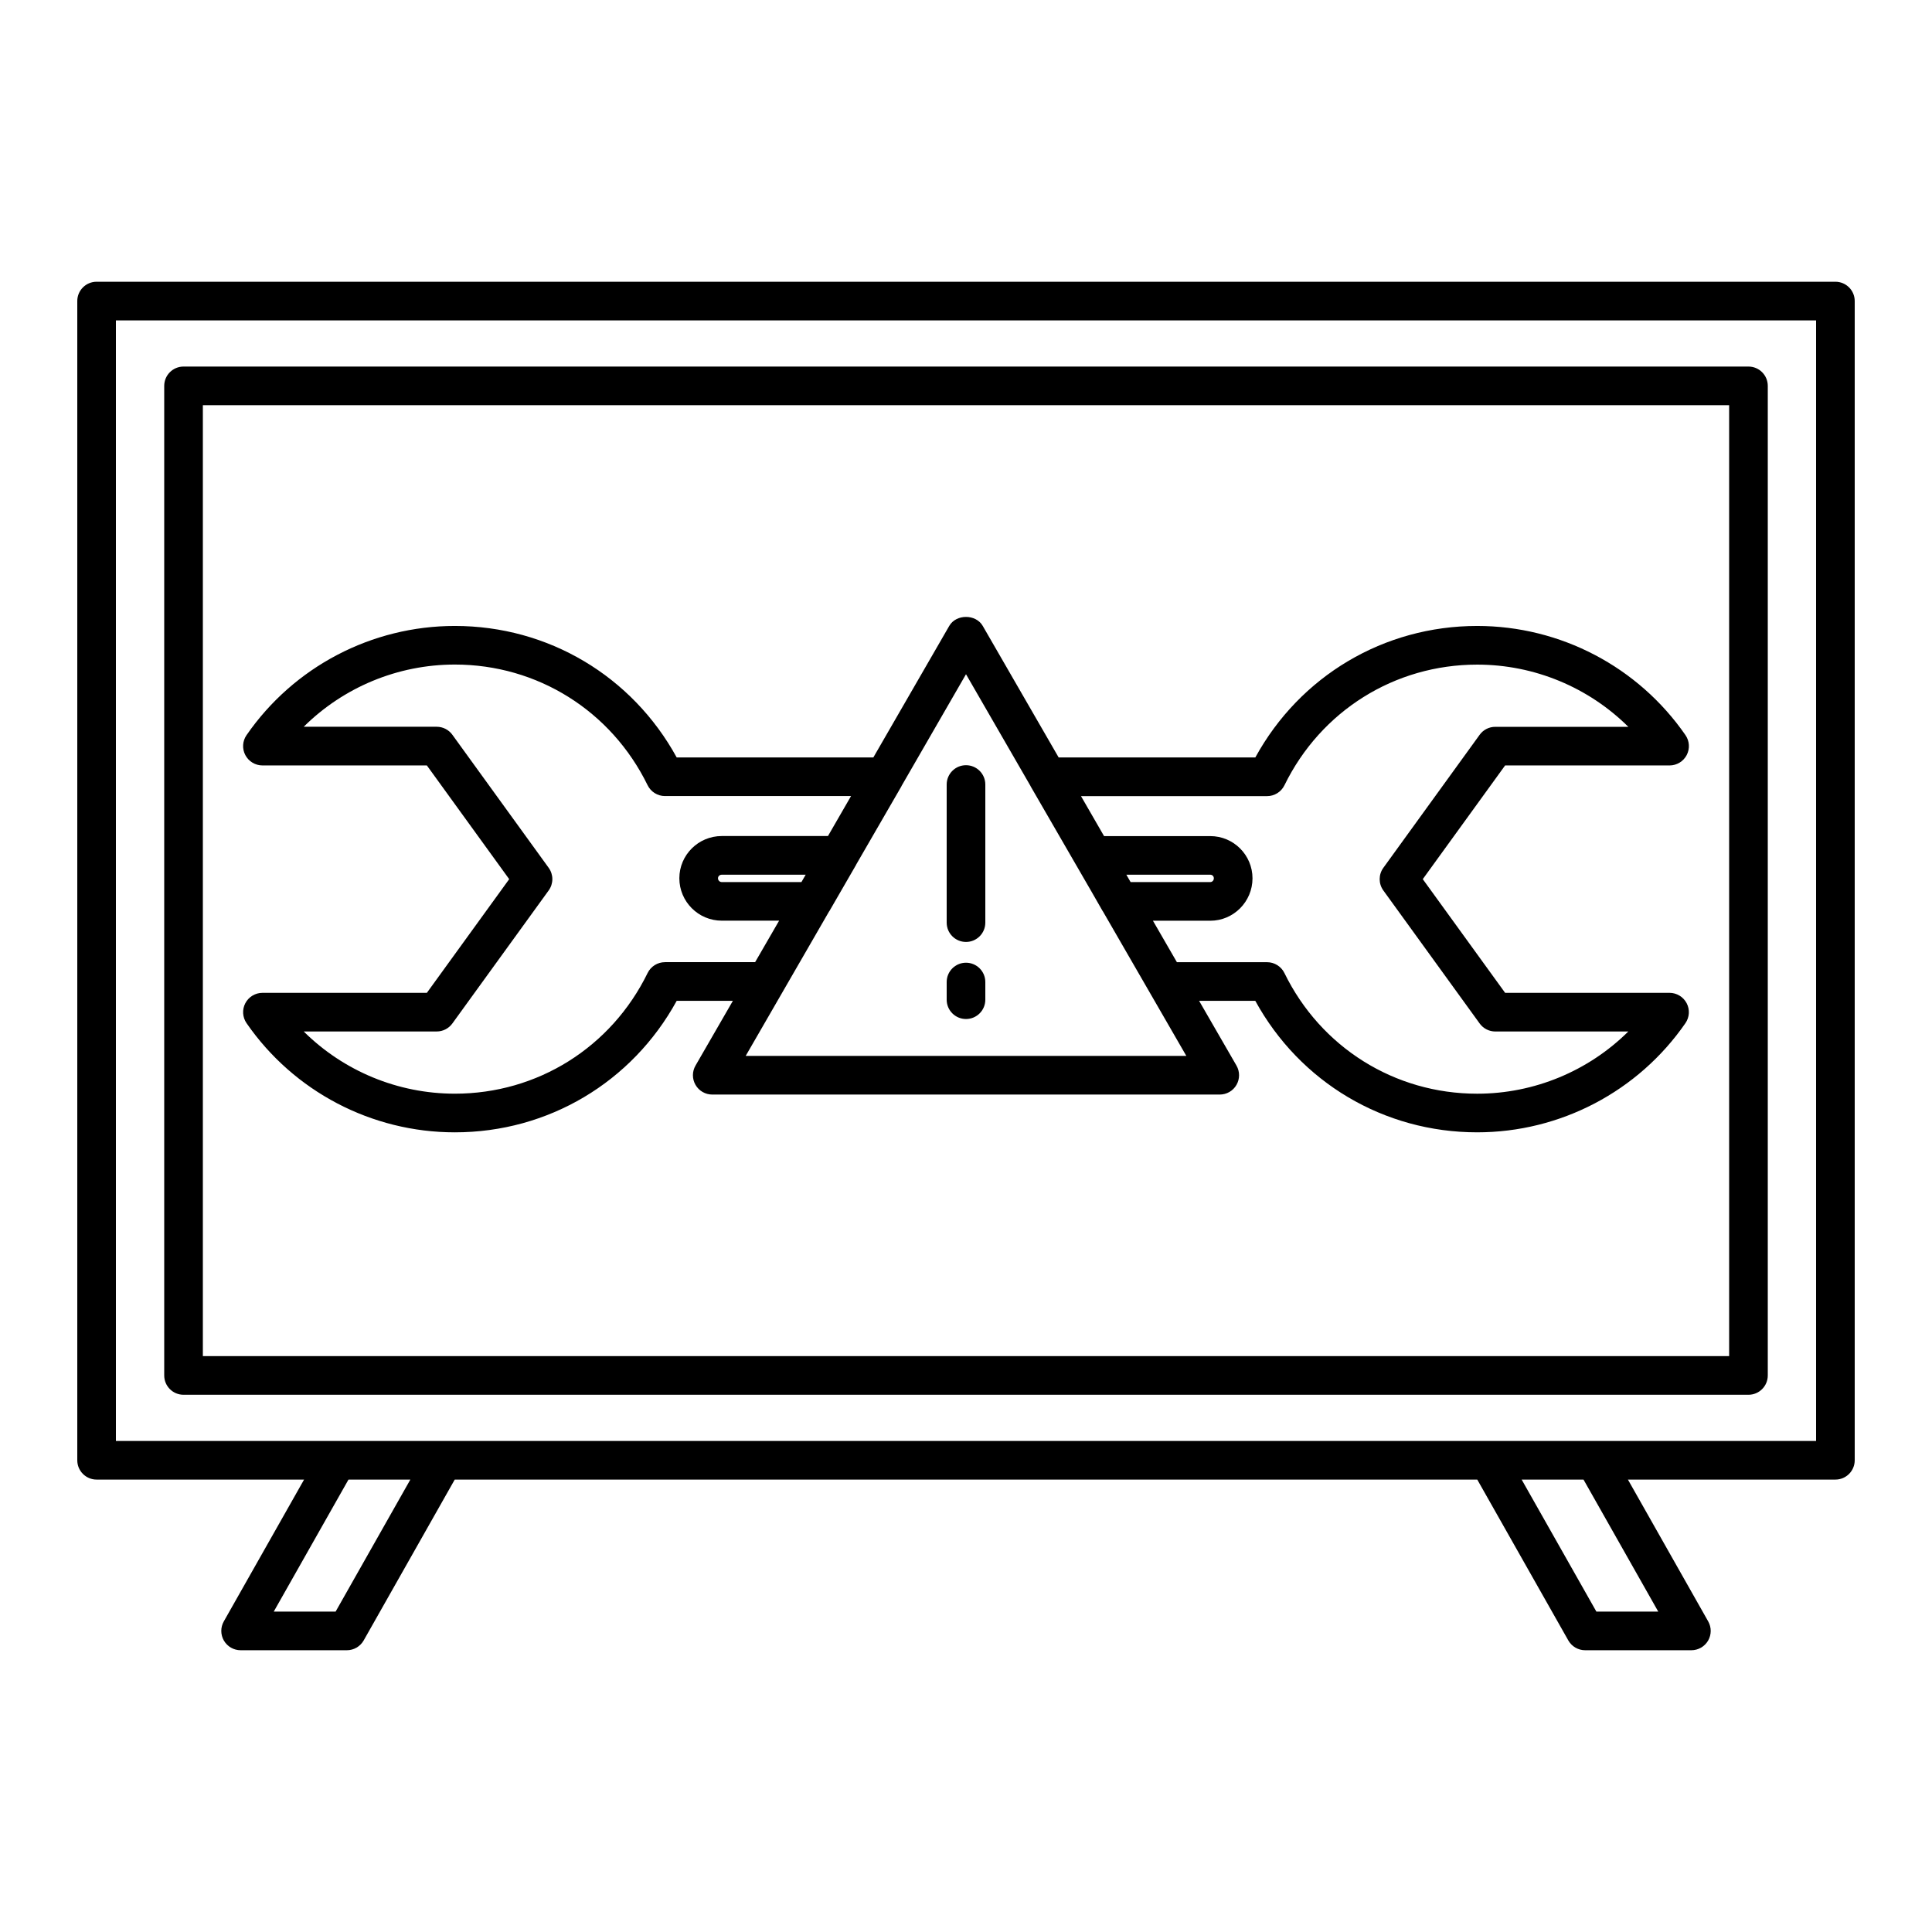
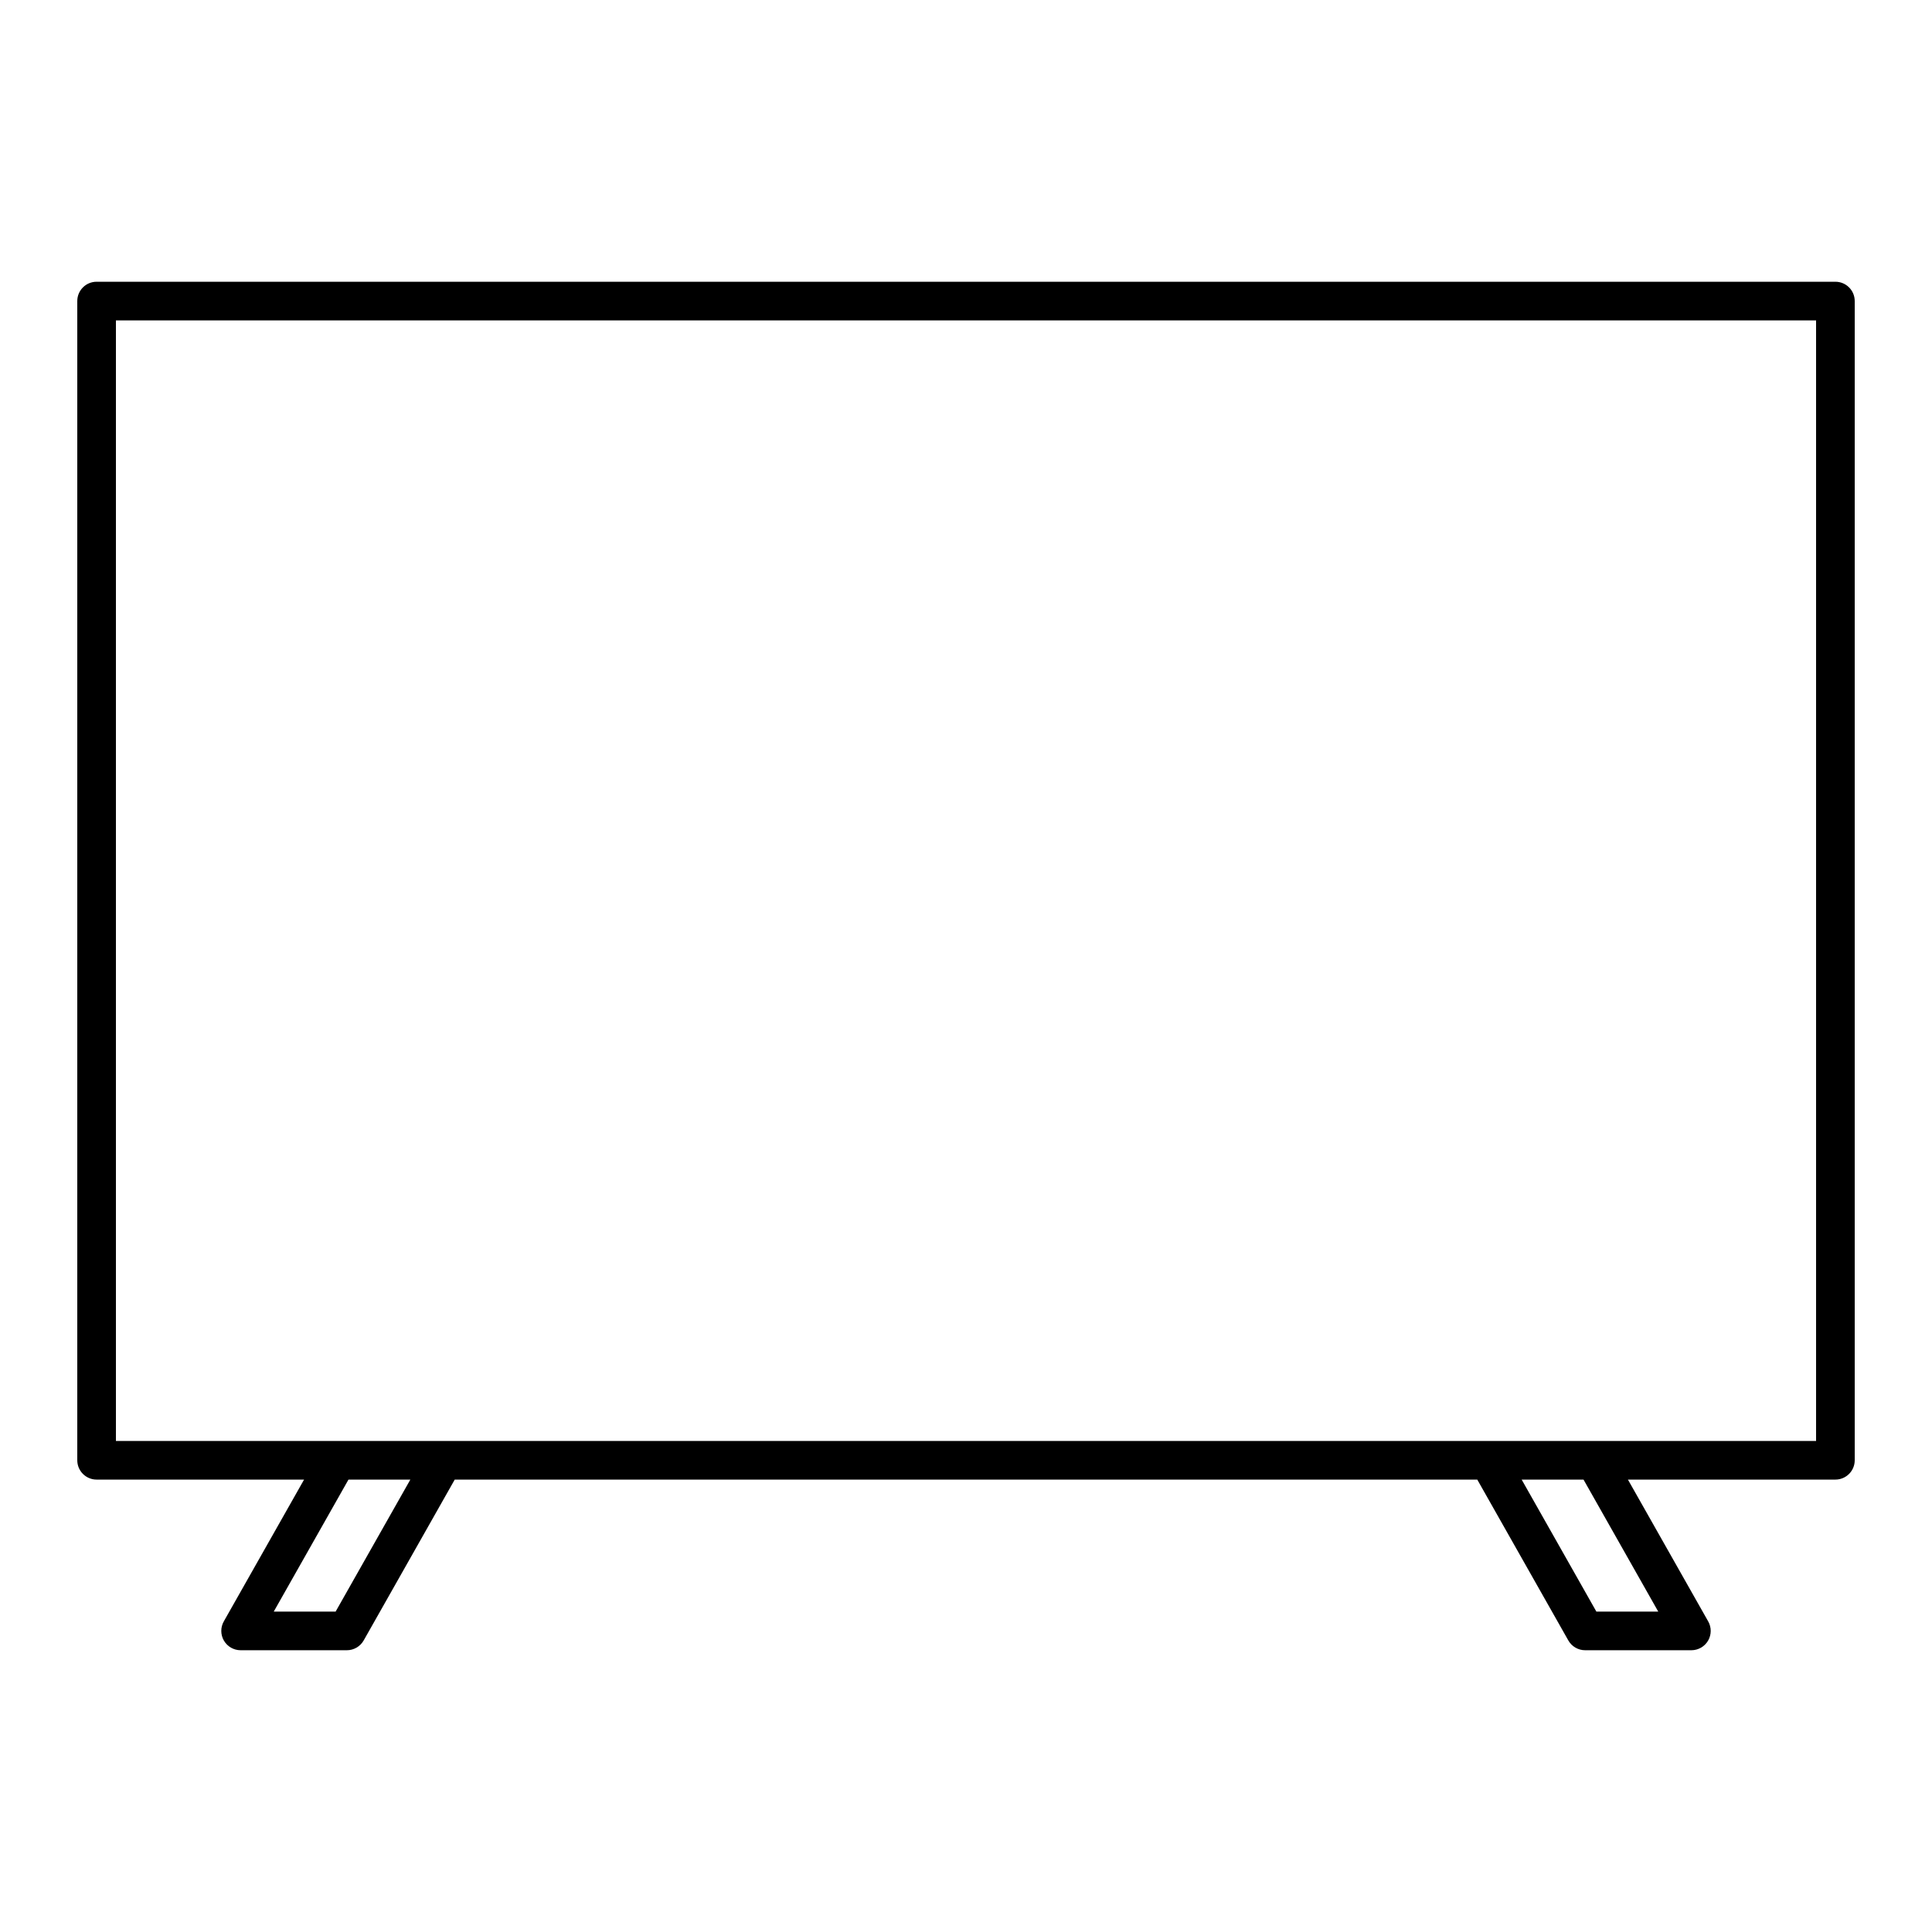
<svg xmlns="http://www.w3.org/2000/svg" fill="#000000" width="800px" height="800px" viewBox="0 0 100 100" enable-background="new 0 0 100 100" id="Layer_1" version="1.1" xml:space="preserve">
  <g>
-     <path d="M86.417,39.619c0.372,0,0.713-0.207,0.886-0.536c0.173-0.33,0.148-0.728-0.063-1.033   c-2.447-3.539-6.478-5.651-10.782-5.651c-4.83,0-9.174,2.592-11.483,6.807H54.796l-3.93-6.81c-0.357-0.619-1.375-0.619-1.732,0   l-3.93,6.81H35.026c-2.31-4.215-6.653-6.807-11.483-6.807c-4.305,0-8.335,2.112-10.782,5.651c-0.212,0.306-0.236,0.704-0.063,1.033   c0.173,0.329,0.514,0.536,0.886,0.536h8.51l4.262,5.886l-4.262,5.885h-8.51c-0.372,0-0.713,0.207-0.886,0.536   s-0.148,0.727,0.063,1.033c2.446,3.539,6.478,5.651,10.782,5.651c4.83,0,9.174-2.592,11.483-6.807h2.908L36,55.154   c-0.179,0.309-0.179,0.69,0,1s0.509,0.5,0.866,0.5h26.268c0.357,0,0.688-0.19,0.866-0.5s0.179-0.69,0-1l-1.935-3.352h2.908   c2.31,4.215,6.653,6.807,11.483,6.807c4.305,0,8.336-2.112,10.782-5.651c0.212-0.306,0.236-0.704,0.063-1.033   s-0.514-0.536-0.886-0.536h-8.51l-4.262-5.885l4.262-5.886H86.417z M58.3,45.275h4.342c0.107,0,0.186,0.078,0.186,0.185   c0,0.11-0.081,0.196-0.186,0.196H58.52L58.3,45.275z M41.482,45.656h-4.123c-0.108,0-0.196-0.088-0.196-0.196   c0-0.104,0.086-0.185,0.196-0.185h4.343L41.482,45.656z M34.418,49.802c-0.382,0-0.73,0.218-0.898,0.561   c-1.883,3.853-5.706,6.246-9.977,6.246c-2.958,0-5.763-1.177-7.823-3.22h6.884c0.32,0,0.622-0.154,0.81-0.414l4.985-6.885   c0.254-0.35,0.254-0.823,0-1.173l-4.985-6.886c-0.188-0.26-0.489-0.414-0.81-0.414H15.72c2.061-2.043,4.865-3.22,7.823-3.22   c4.271,0,8.094,2.394,9.977,6.246c0.168,0.343,0.517,0.561,0.898,0.561h9.632l-1.194,2.069h-5.497c-1.211,0-2.196,0.98-2.196,2.185   c0,1.211,0.985,2.196,2.196,2.196h2.968l-1.241,2.146H34.418z M38.597,54.653l4.313-7.471c0.006-0.01,0.015-0.017,0.021-0.027   l1.375-2.381c0.005-0.008,0.006-0.018,0.011-0.026l2.337-4.042c0.005-0.009,0.007-0.02,0.012-0.029L50,34.898l3.337,5.781   c0.005,0.009,0.007,0.019,0.012,0.028l3.159,5.464l0.562,0.981c0.005,0.009,0.013,0.015,0.018,0.024l4.316,7.477H38.597z    M76.587,38.032l-4.985,6.886c-0.254,0.35-0.254,0.823,0,1.173l4.985,6.885c0.188,0.26,0.489,0.414,0.81,0.414h6.884   c-2.061,2.043-4.865,3.22-7.823,3.22c-4.271,0-8.094-2.394-9.977-6.246c-0.168-0.343-0.517-0.561-0.898-0.561h-4.667l-1.24-2.146   h2.967c1.205,0,2.186-0.985,2.186-2.196c0-1.205-0.98-2.185-2.186-2.185h-5.497l-0.078-0.134l-1.116-1.935h9.632   c0.382,0,0.73-0.218,0.898-0.561c1.883-3.853,5.706-6.246,9.977-6.246c2.958,0,5.763,1.177,7.823,3.22h-6.884   C77.076,37.619,76.774,37.772,76.587,38.032z" />
-     <path d="M50,39.607c-0.553,0-1,0.448-1,1v7.148c0,0.552,0.447,1,1,1s1-0.448,1-1v-7.148C51,40.055,50.553,39.607,50,39.607z" />
-     <path d="M50,49.83c-0.553,0-1,0.448-1,1v0.914c0,0.552,0.447,1,1,1s1-0.448,1-1V50.83C51,50.278,50.553,49.83,50,49.83z" />
    <path d="M95,14.583H5c-0.553,0-1,0.448-1,1v60c0,0.552,0.447,1,1,1h10.739l-4.155,7.34c-0.176,0.31-0.173,0.689,0.006,0.997   c0.18,0.307,0.509,0.496,0.864,0.496h5.5c0.36,0,0.692-0.194,0.87-0.507l4.713-8.326h52.926l4.713,8.326   c0.178,0.313,0.51,0.507,0.87,0.507h5.5c0.355,0,0.685-0.189,0.864-0.496c0.179-0.308,0.182-0.687,0.006-0.997l-4.155-7.34H95   c0.553,0,1-0.448,1-1v-60C96,15.031,95.553,14.583,95,14.583z M17.371,83.417h-3.202l3.868-6.833h3.202L17.371,83.417z    M85.831,83.417h-3.202l-3.868-6.833h3.202L85.831,83.417z M94,74.583H82.546h-5.5H22.954h-5.5H6v-58h88V74.583z" />
-     <path d="M9.5,72.193h81c0.553,0,1-0.448,1-1v-51.22c0-0.552-0.447-1-1-1h-81c-0.553,0-1,0.448-1,1v51.22   C8.5,71.746,8.947,72.193,9.5,72.193z M10.5,20.973h79v49.22h-79V20.973z" />
  </g>
</svg>